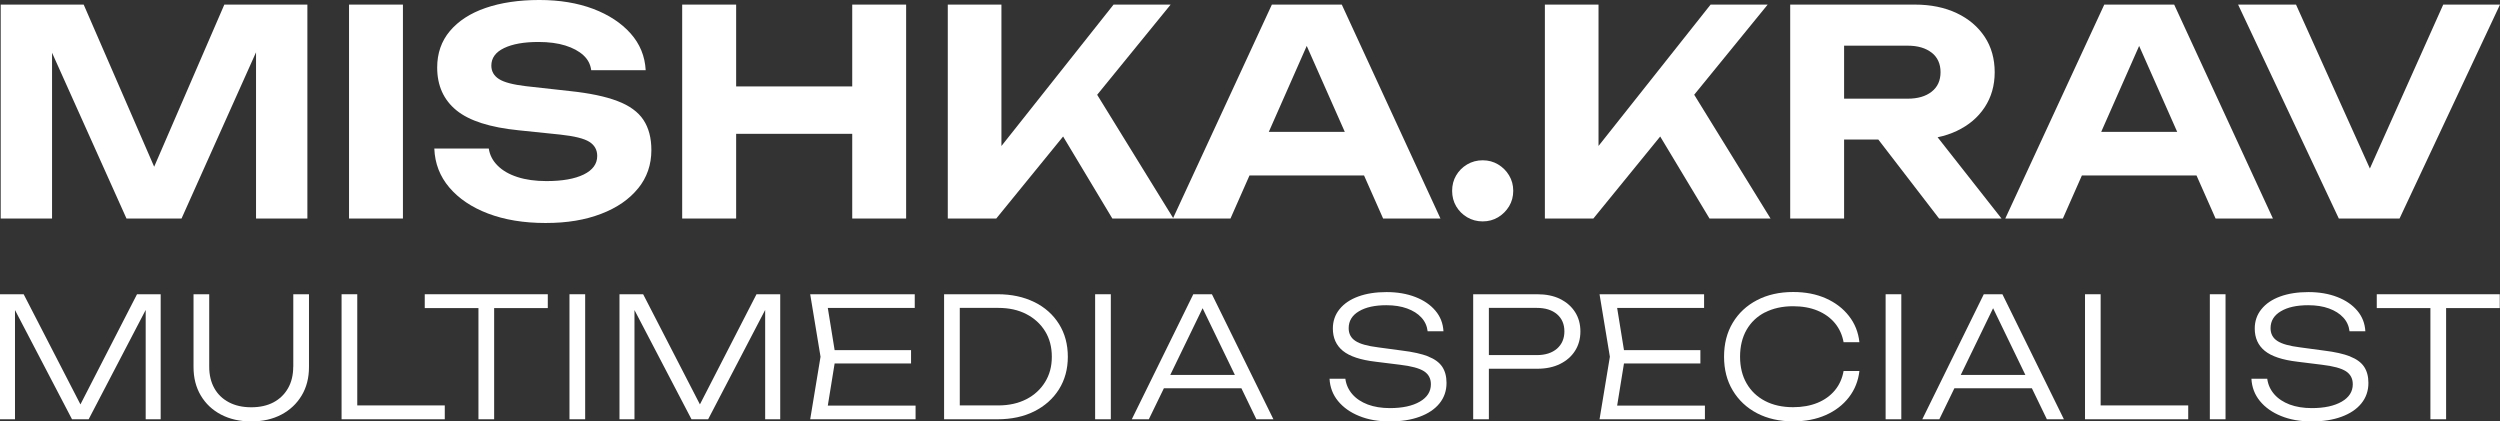
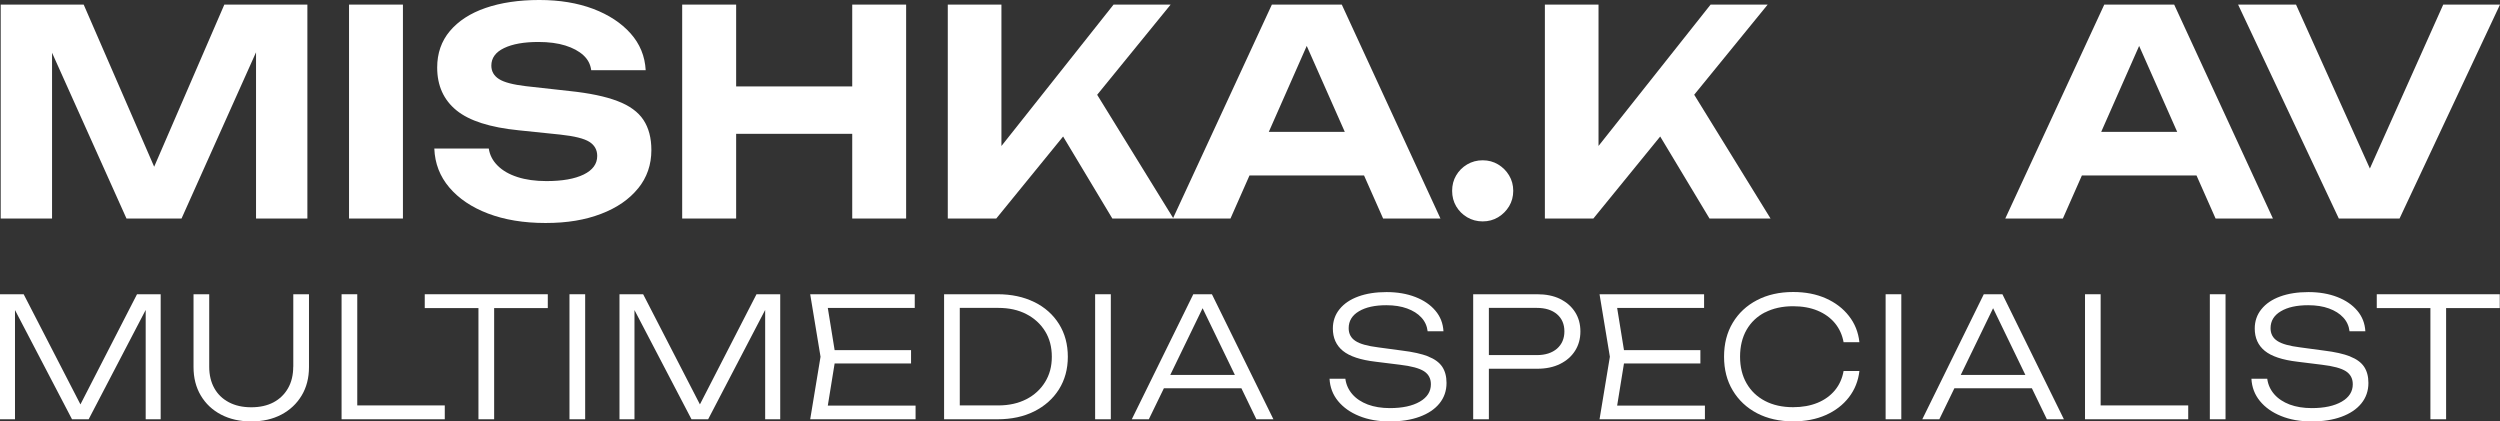
<svg xmlns="http://www.w3.org/2000/svg" id="Layer_2" data-name="Layer 2" viewBox="0 0 391.94 66.07">
  <rect x="0" y="0" width="391.94" height="66.07" fill="#333333" stroke="none" />
  <defs>
    <style>
      .cls-1 {
        fill: #fff;
      }

      .cls-2 {
        fill: none;
      }
    </style>
  </defs>
  <g id="Layer_1-2" data-name="Layer 1">
    <g>
      <path class="cls-2" d="m289.11,15.47h9.97c1.58,0,2.83-.37,3.76-1.1.92-.73,1.39-1.75,1.39-3.06s-.46-2.33-1.39-3.06c-.92-.73-2.18-1.1-3.76-1.1h-9.97v8.32Z" />
      <path class="cls-2" d="m240.94,48.28h-7.53v7.4h7.53c1.32,0,2.37-.33,3.15-1.01.77-.67,1.16-1.57,1.16-2.71s-.39-2.03-1.16-2.69c-.78-.66-1.83-.99-3.15-.99Z" />
      <polygon class="cls-2" points="307.41 58.78 317.53 58.78 312.48 48.32 307.41 58.78" />
      <polygon class="cls-2" points="341.33 20.66 335.36 7.18 329.42 20.66 341.33 20.66" />
      <polygon class="cls-2" points="183.47 58.78 193.6 58.78 188.54 48.32 183.47 58.78" />
      <polygon class="cls-2" points="210.82 20.66 204.86 7.18 198.91 20.66 210.82 20.66" />
      <path class="cls-2" d="m160.89,49.24c-1.25-.64-2.72-.97-4.39-.97h-6.04v15.29h6.04c1.67,0,3.14-.32,4.39-.97,1.25-.64,2.23-1.54,2.94-2.69.71-1.15,1.06-2.47,1.06-3.97s-.35-2.87-1.06-4.01c-.71-1.14-1.69-2.03-2.94-2.68Z" />
      <polygon class="cls-1" points="40.14 34.26 48.19 34.26 48.19 .72 35.17 .72 24.17 26.14 13.12 .72 .11 .72 .11 34.26 8.16 34.26 8.16 8.27 19.83 34.26 28.46 34.26 40.14 8.2 40.14 34.26" />
      <rect class="cls-1" x="54.72" y=".72" width="8.45" height="33.54" />
      <path class="cls-1" d="m100.04,29.54c1.39-1.71,2.08-3.72,2.08-6.01,0-1.91-.42-3.49-1.25-4.74-.83-1.25-2.19-2.24-4.07-2.95-1.88-.72-4.38-1.24-7.51-1.57l-6.84-.76c-2.03-.24-3.44-.61-4.23-1.12s-1.19-1.21-1.19-2.1c0-1.19.66-2.11,1.99-2.75,1.33-.64,3.12-.96,5.39-.96,1.64,0,3.05.19,4.23.56,1.18.37,2.12.88,2.82,1.52.7.64,1.11,1.42,1.23,2.35h8.54c-.12-2.21-.91-4.13-2.37-5.77-1.46-1.64-3.42-2.92-5.86-3.85-2.45-.92-5.26-1.39-8.45-1.39s-6.03.42-8.43,1.25c-2.4.83-4.26,2.04-5.59,3.62-1.33,1.58-1.99,3.49-1.99,5.72,0,2.83,1.01,5.07,3.02,6.71s5.27,2.68,9.77,3.13l6.49.67c2.24.24,3.76.62,4.58,1.14.82.52,1.23,1.26,1.23,2.21,0,1.25-.71,2.22-2.12,2.91-1.42.69-3.36,1.03-5.84,1.03-1.73,0-3.24-.21-4.54-.63-1.3-.42-2.33-1.01-3.11-1.79-.78-.77-1.24-1.67-1.39-2.68h-8.54c.09,2.33.87,4.36,2.35,6.1s3.5,3.11,6.08,4.09c2.58.98,5.58,1.48,9.01,1.48s6.21-.48,8.7-1.43c2.49-.95,4.43-2.29,5.81-4Z" />
      <polygon class="cls-1" points="115.41 20.98 133.61 20.98 133.61 34.26 142.06 34.26 142.06 .72 133.61 .72 133.61 13.55 115.41 13.55 115.41 .72 106.95 .72 106.95 34.26 115.41 34.26 115.41 20.98" />
      <path class="cls-1" d="m183.97,34.26h8.94l2.98-6.75h17.96l2.99,6.75h8.99L210.36.72h-10.96l-15.48,33.46-11.91-19.32,11.52-14.14h-8.95l-17.58,22.17V.72h-8.41v33.54h7.6l10.48-12.86,7.72,12.86h9.57Zm20.89-27.07l5.97,13.48h-11.91l5.95-13.48Z" />
      <path class="cls-1" d="m234.87,34.06c.71-.43,1.29-1.01,1.72-1.72.43-.72.65-1.52.65-2.42s-.22-1.7-.65-2.42c-.43-.72-1.01-1.29-1.72-1.72-.72-.43-1.52-.65-2.42-.65s-1.71.22-2.44.65c-.73.43-1.3,1.01-1.72,1.72-.42.71-.63,1.52-.63,2.42s.21,1.7.63,2.42c.42.71.99,1.29,1.72,1.72s1.54.65,2.44.65,1.7-.22,2.42-.65Z" />
      <polygon class="cls-1" points="265.61 14.85 277.13 .72 268.18 .72 250.61 22.88 250.61 .72 242.2 .72 242.2 34.26 249.8 34.26 260.28 21.4 268.01 34.26 277.58 34.26 265.61 14.85" />
-       <path class="cls-1" d="m289.11,21.87h5.36l9.53,12.39h9.79l-10.02-12.74c1.07-.22,2.07-.55,3-.99,1.88-.89,3.34-2.13,4.38-3.71s1.57-3.41,1.57-5.5-.52-3.97-1.57-5.55-2.5-2.82-4.38-3.71c-1.88-.89-4.07-1.34-6.57-1.34h-19.54v33.54h8.45v-12.39Zm13.73-13.62c.92.73,1.39,1.75,1.39,3.06s-.46,2.33-1.39,3.06c-.92.73-2.18,1.1-3.76,1.1h-9.97V7.16h9.97c1.58,0,2.83.37,3.76,1.1Z" />
      <path class="cls-1" d="m326.4,27.51h17.96l2.99,6.75h8.99L340.86.72h-10.96l-15.52,33.54h9.03l2.98-6.75Zm8.96-20.32l5.97,13.48h-11.91l5.95-13.48Z" />
      <polygon class="cls-1" points="376.19 34.26 391.94 .72 383.04 .72 371.54 26.42 359.96 .72 350.88 .72 366.67 34.26 376.19 34.26" />
      <polygon class="cls-1" points="12.61 63.4 3.71 46.13 0 46.13 0 65.73 2.35 65.73 2.35 48.61 11.29 65.73 13.9 65.73 22.84 48.59 22.84 65.73 25.19 65.73 25.19 46.13 21.48 46.13 12.61 63.4" />
      <path class="cls-1" d="m45.97,57.5c0,1.29-.27,2.41-.81,3.36-.54.95-1.3,1.69-2.27,2.21-.98.52-2.14.78-3.5.78s-2.51-.26-3.5-.78c-.99-.52-1.76-1.26-2.29-2.21-.53-.95-.8-2.07-.8-3.36v-11.37h-2.46v11.42c0,1.69.38,3.18,1.14,4.46.76,1.28,1.82,2.28,3.18,2.99,1.36.71,2.94,1.07,4.73,1.07s3.37-.36,4.72-1.07c1.35-.71,2.41-1.71,3.18-2.99.77-1.28,1.15-2.77,1.15-4.46v-11.42h-2.46v11.37Z" />
      <polygon class="cls-1" points="56.01 46.13 53.55 46.13 53.55 65.73 69.73 65.73 69.73 63.56 56.01 63.56 56.01 46.13" />
      <polygon class="cls-1" points="66.59 48.3 75.01 48.3 75.01 65.73 77.47 65.73 77.47 48.3 85.88 48.3 85.88 46.13 66.59 46.13 66.59 48.3" />
      <rect class="cls-1" x="89.28" y="46.13" width="2.46" height="19.6" />
      <polygon class="cls-1" points="109.73 63.4 100.83 46.13 97.12 46.13 97.12 65.73 99.47 65.73 99.47 48.61 108.41 65.73 111.02 65.73 119.96 48.59 119.96 65.73 122.32 65.73 122.32 46.13 118.6 46.13 109.73 63.4" />
      <polygon class="cls-1" points="130.85 56.98 142.83 56.98 142.83 54.89 130.85 54.89 129.78 48.28 143.41 48.28 143.41 46.13 127.02 46.13 128.64 55.93 127.02 65.73 143.54 65.73 143.54 63.59 129.78 63.59 130.85 56.98" />
      <path class="cls-1" d="m162.15,47.36c-1.66-.82-3.57-1.23-5.75-1.23h-8.39v19.6h8.39c2.18,0,4.09-.41,5.75-1.24,1.65-.83,2.94-1.98,3.87-3.45.92-1.47,1.39-3.17,1.39-5.11s-.46-3.66-1.39-5.14c-.92-1.47-2.21-2.62-3.87-3.44Zm1.69,12.54c-.71,1.15-1.69,2.05-2.94,2.69-1.25.64-2.72.97-4.39.97h-6.04v-15.29h6.04c1.67,0,3.14.32,4.39.97,1.25.64,2.23,1.54,2.94,2.68.71,1.14,1.06,2.48,1.06,4.01s-.35,2.82-1.06,3.97Z" />
      <rect class="cls-1" x="171.69" y="46.13" width="2.46" height="19.6" />
      <path class="cls-1" d="m187.08,46.13l-9.64,19.6h2.67l2.36-4.86h12.15l2.35,4.86h2.67l-9.64-19.6h-2.9Zm-3.61,12.65l5.07-10.46,5.06,10.46h-10.13Z" />
      <path class="cls-1" d="m223.92,55.88c-1.02-.4-2.39-.71-4.12-.92l-3.71-.5c-1.69-.21-2.89-.54-3.59-1.01-.71-.46-1.06-1.13-1.06-2,0-1.13.54-2.02,1.61-2.65,1.07-.64,2.5-.95,4.3-.95,1.24,0,2.32.17,3.25.51s1.68.81,2.23,1.41c.56.6.89,1.32.99,2.16h2.48c-.07-1.24-.49-2.31-1.27-3.23-.78-.92-1.82-1.63-3.14-2.14-1.32-.51-2.82-.77-4.51-.77s-3.17.23-4.43.69c-1.26.46-2.24,1.12-2.94,1.99-.7.86-1.05,1.88-1.05,3.04,0,1.46.52,2.63,1.57,3.49s2.76,1.43,5.15,1.71l3.79.47c1.79.21,3.05.55,3.78,1.02.72.47,1.08,1.15,1.08,2.04,0,1.15-.58,2.06-1.74,2.73-1.16.67-2.72,1.01-4.69,1.01-1.31,0-2.46-.19-3.46-.56-1-.38-1.81-.91-2.42-1.61-.61-.7-.98-1.51-1.1-2.43h-2.48c.07,1.32.51,2.49,1.33,3.49s1.93,1.79,3.32,2.35c1.39.57,2.99.85,4.78.85s3.34-.24,4.68-.73c1.34-.49,2.38-1.18,3.12-2.09.74-.91,1.11-1.98,1.11-3.21,0-1.03-.23-1.88-.68-2.55-.45-.67-1.19-1.21-2.21-1.61Z" />
      <path class="cls-1" d="m244.58,46.86c-1.01-.49-2.2-.73-3.58-.73h-10.04v19.6h2.46v-7.92h7.58c1.38,0,2.57-.25,3.58-.75,1.01-.5,1.79-1.18,2.35-2.06s.84-1.89.84-3.04-.28-2.17-.84-3.04-1.34-1.56-2.35-2.05Zm-.48,7.8c-.78.67-1.83,1.01-3.15,1.01h-7.53v-7.4h7.53c1.32,0,2.37.33,3.15.99.77.66,1.16,1.56,1.16,2.69s-.39,2.03-1.16,2.71Z" />
      <polygon class="cls-1" points="254.6 56.98 266.58 56.98 266.58 54.89 254.6 54.89 253.53 48.28 267.16 48.28 267.16 46.13 250.77 46.13 252.39 55.93 250.77 65.73 267.29 65.73 267.29 63.59 253.53 63.59 254.6 56.98" />
      <path class="cls-1" d="m276.71,48.98c1.25-.64,2.71-.97,4.4-.97,1.45,0,2.73.23,3.84.69,1.11.46,2.02,1.12,2.72,1.96.7.85,1.15,1.84,1.36,2.99h2.48c-.17-1.57-.72-2.94-1.65-4.12-.92-1.18-2.13-2.1-3.62-2.76s-3.19-.99-5.11-.99c-2.16,0-4.06.43-5.68,1.28-1.63.85-2.9,2.04-3.8,3.55-.91,1.52-1.36,3.29-1.36,5.31s.45,3.77,1.36,5.29c.91,1.52,2.17,2.71,3.8,3.57,1.63.85,3.52,1.28,5.68,1.28,1.92,0,3.62-.33,5.11-.99s2.7-1.59,3.62-2.78c.92-1.19,1.47-2.57,1.65-4.12h-2.48c-.21,1.17-.66,2.17-1.36,3.02-.7.84-1.6,1.5-2.72,1.96-1.12.46-2.4.69-3.84.69-1.69,0-3.16-.33-4.4-.98s-2.21-1.57-2.89-2.76c-.68-1.18-1.02-2.58-1.02-4.18s.34-3.02,1.02-4.21c.68-1.18,1.64-2.1,2.89-2.74Z" />
      <rect class="cls-1" x="295.62" y="46.13" width="2.46" height="19.6" />
      <path class="cls-1" d="m311.01,46.13l-9.64,19.6h2.67l2.36-4.86h12.15l2.35,4.86h2.67l-9.64-19.6h-2.9Zm-3.61,12.65l5.07-10.46,5.06,10.46h-10.13Z" />
      <polygon class="cls-1" points="329.33 46.13 326.88 46.13 326.88 65.73 343.06 65.73 343.06 63.56 329.33 63.56 329.33 46.13" />
      <rect class="cls-1" x="346.45" y="46.13" width="2.46" height="19.6" />
      <path class="cls-1" d="m368.45,55.88c-1.02-.4-2.39-.71-4.12-.92l-3.71-.5c-1.69-.21-2.89-.54-3.59-1.01-.71-.46-1.06-1.13-1.06-2,0-1.13.54-2.02,1.61-2.65,1.07-.64,2.5-.95,4.3-.95,1.24,0,2.32.17,3.25.51s1.68.81,2.23,1.41c.56.6.89,1.32.99,2.16h2.48c-.07-1.24-.49-2.31-1.27-3.23-.78-.92-1.82-1.63-3.14-2.14-1.32-.51-2.82-.77-4.51-.77s-3.17.23-4.43.69c-1.26.46-2.24,1.12-2.94,1.99-.7.86-1.05,1.88-1.05,3.04,0,1.46.52,2.63,1.57,3.49s2.76,1.43,5.15,1.71l3.79.47c1.79.21,3.05.55,3.78,1.02.72.47,1.08,1.15,1.08,2.04,0,1.15-.58,2.06-1.74,2.73-1.16.67-2.72,1.01-4.69,1.01-1.31,0-2.46-.19-3.46-.56-1-.38-1.81-.91-2.42-1.61-.61-.7-.98-1.51-1.1-2.43h-2.48c.07,1.32.51,2.49,1.33,3.49s1.93,1.79,3.32,2.35c1.39.57,2.99.85,4.78.85s3.34-.24,4.68-.73c1.34-.49,2.38-1.18,3.12-2.09.74-.91,1.11-1.98,1.11-3.21,0-1.03-.23-1.88-.68-2.55-.45-.67-1.19-1.21-2.21-1.61Z" />
      <polygon class="cls-1" points="372.62 48.3 381.03 48.3 381.03 65.73 383.49 65.73 383.49 48.3 391.9 48.3 391.9 46.13 372.62 46.13 372.62 48.3" />
    </g>
  </g>
</svg>